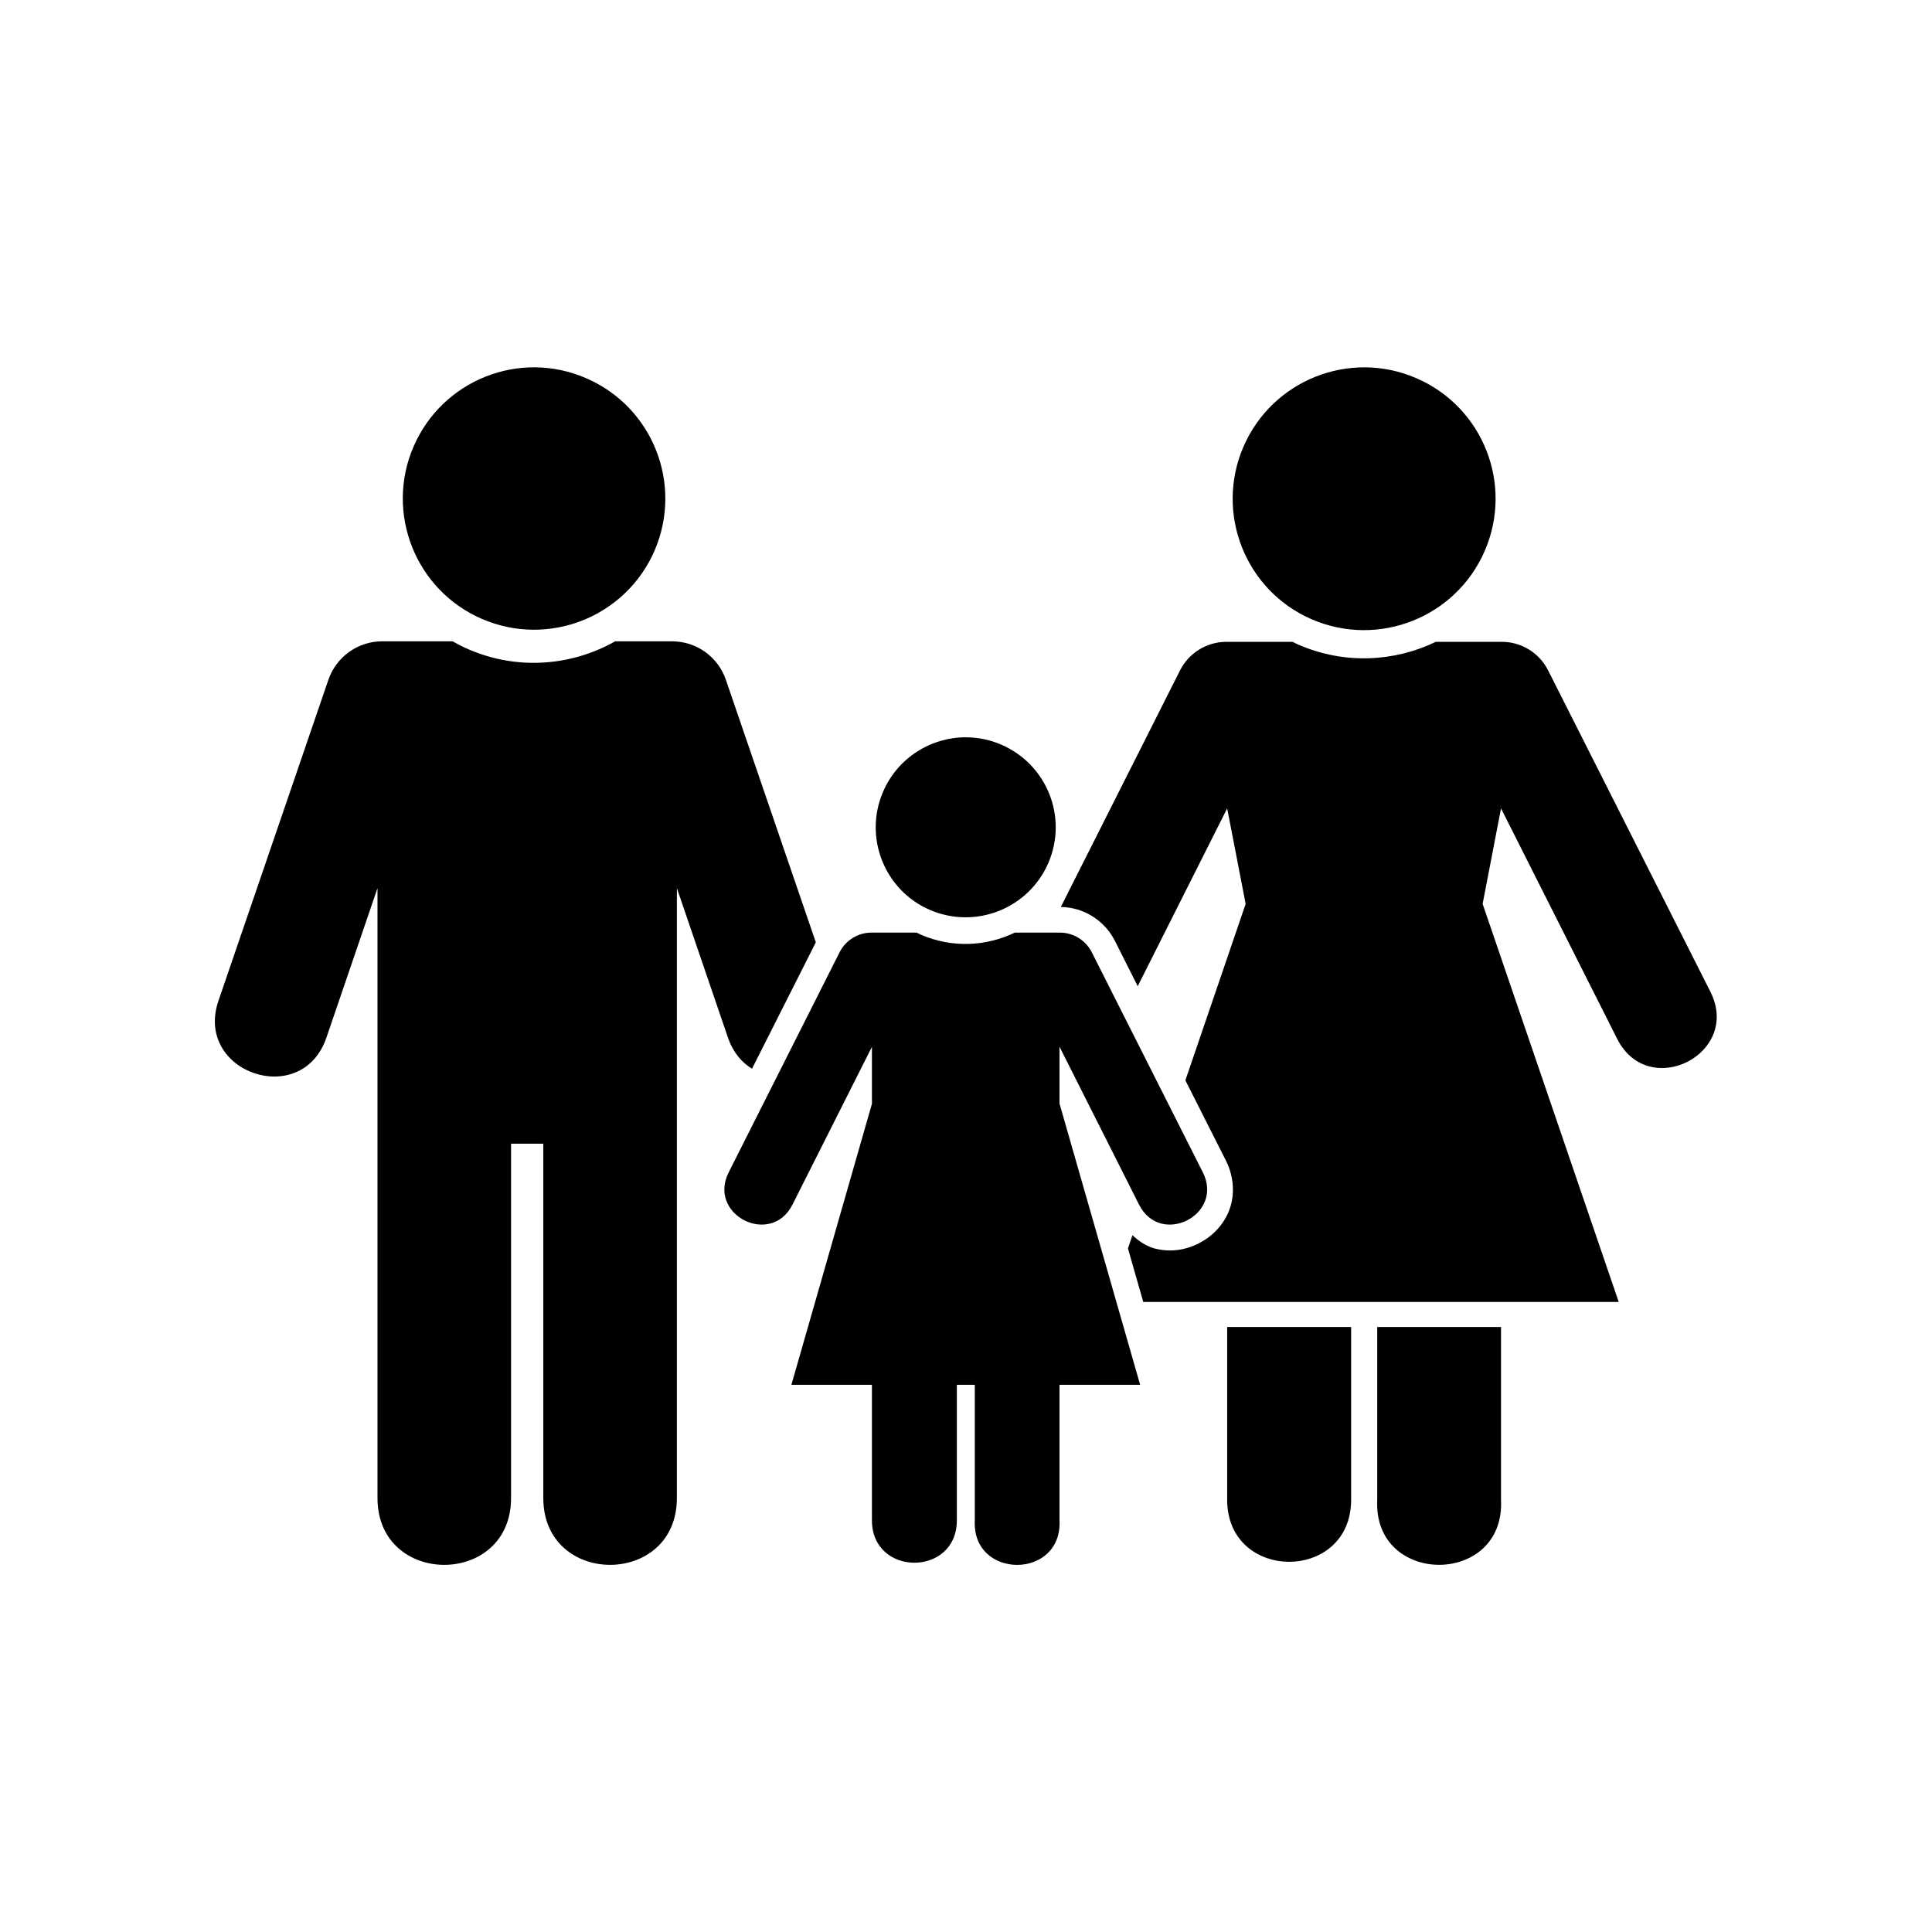
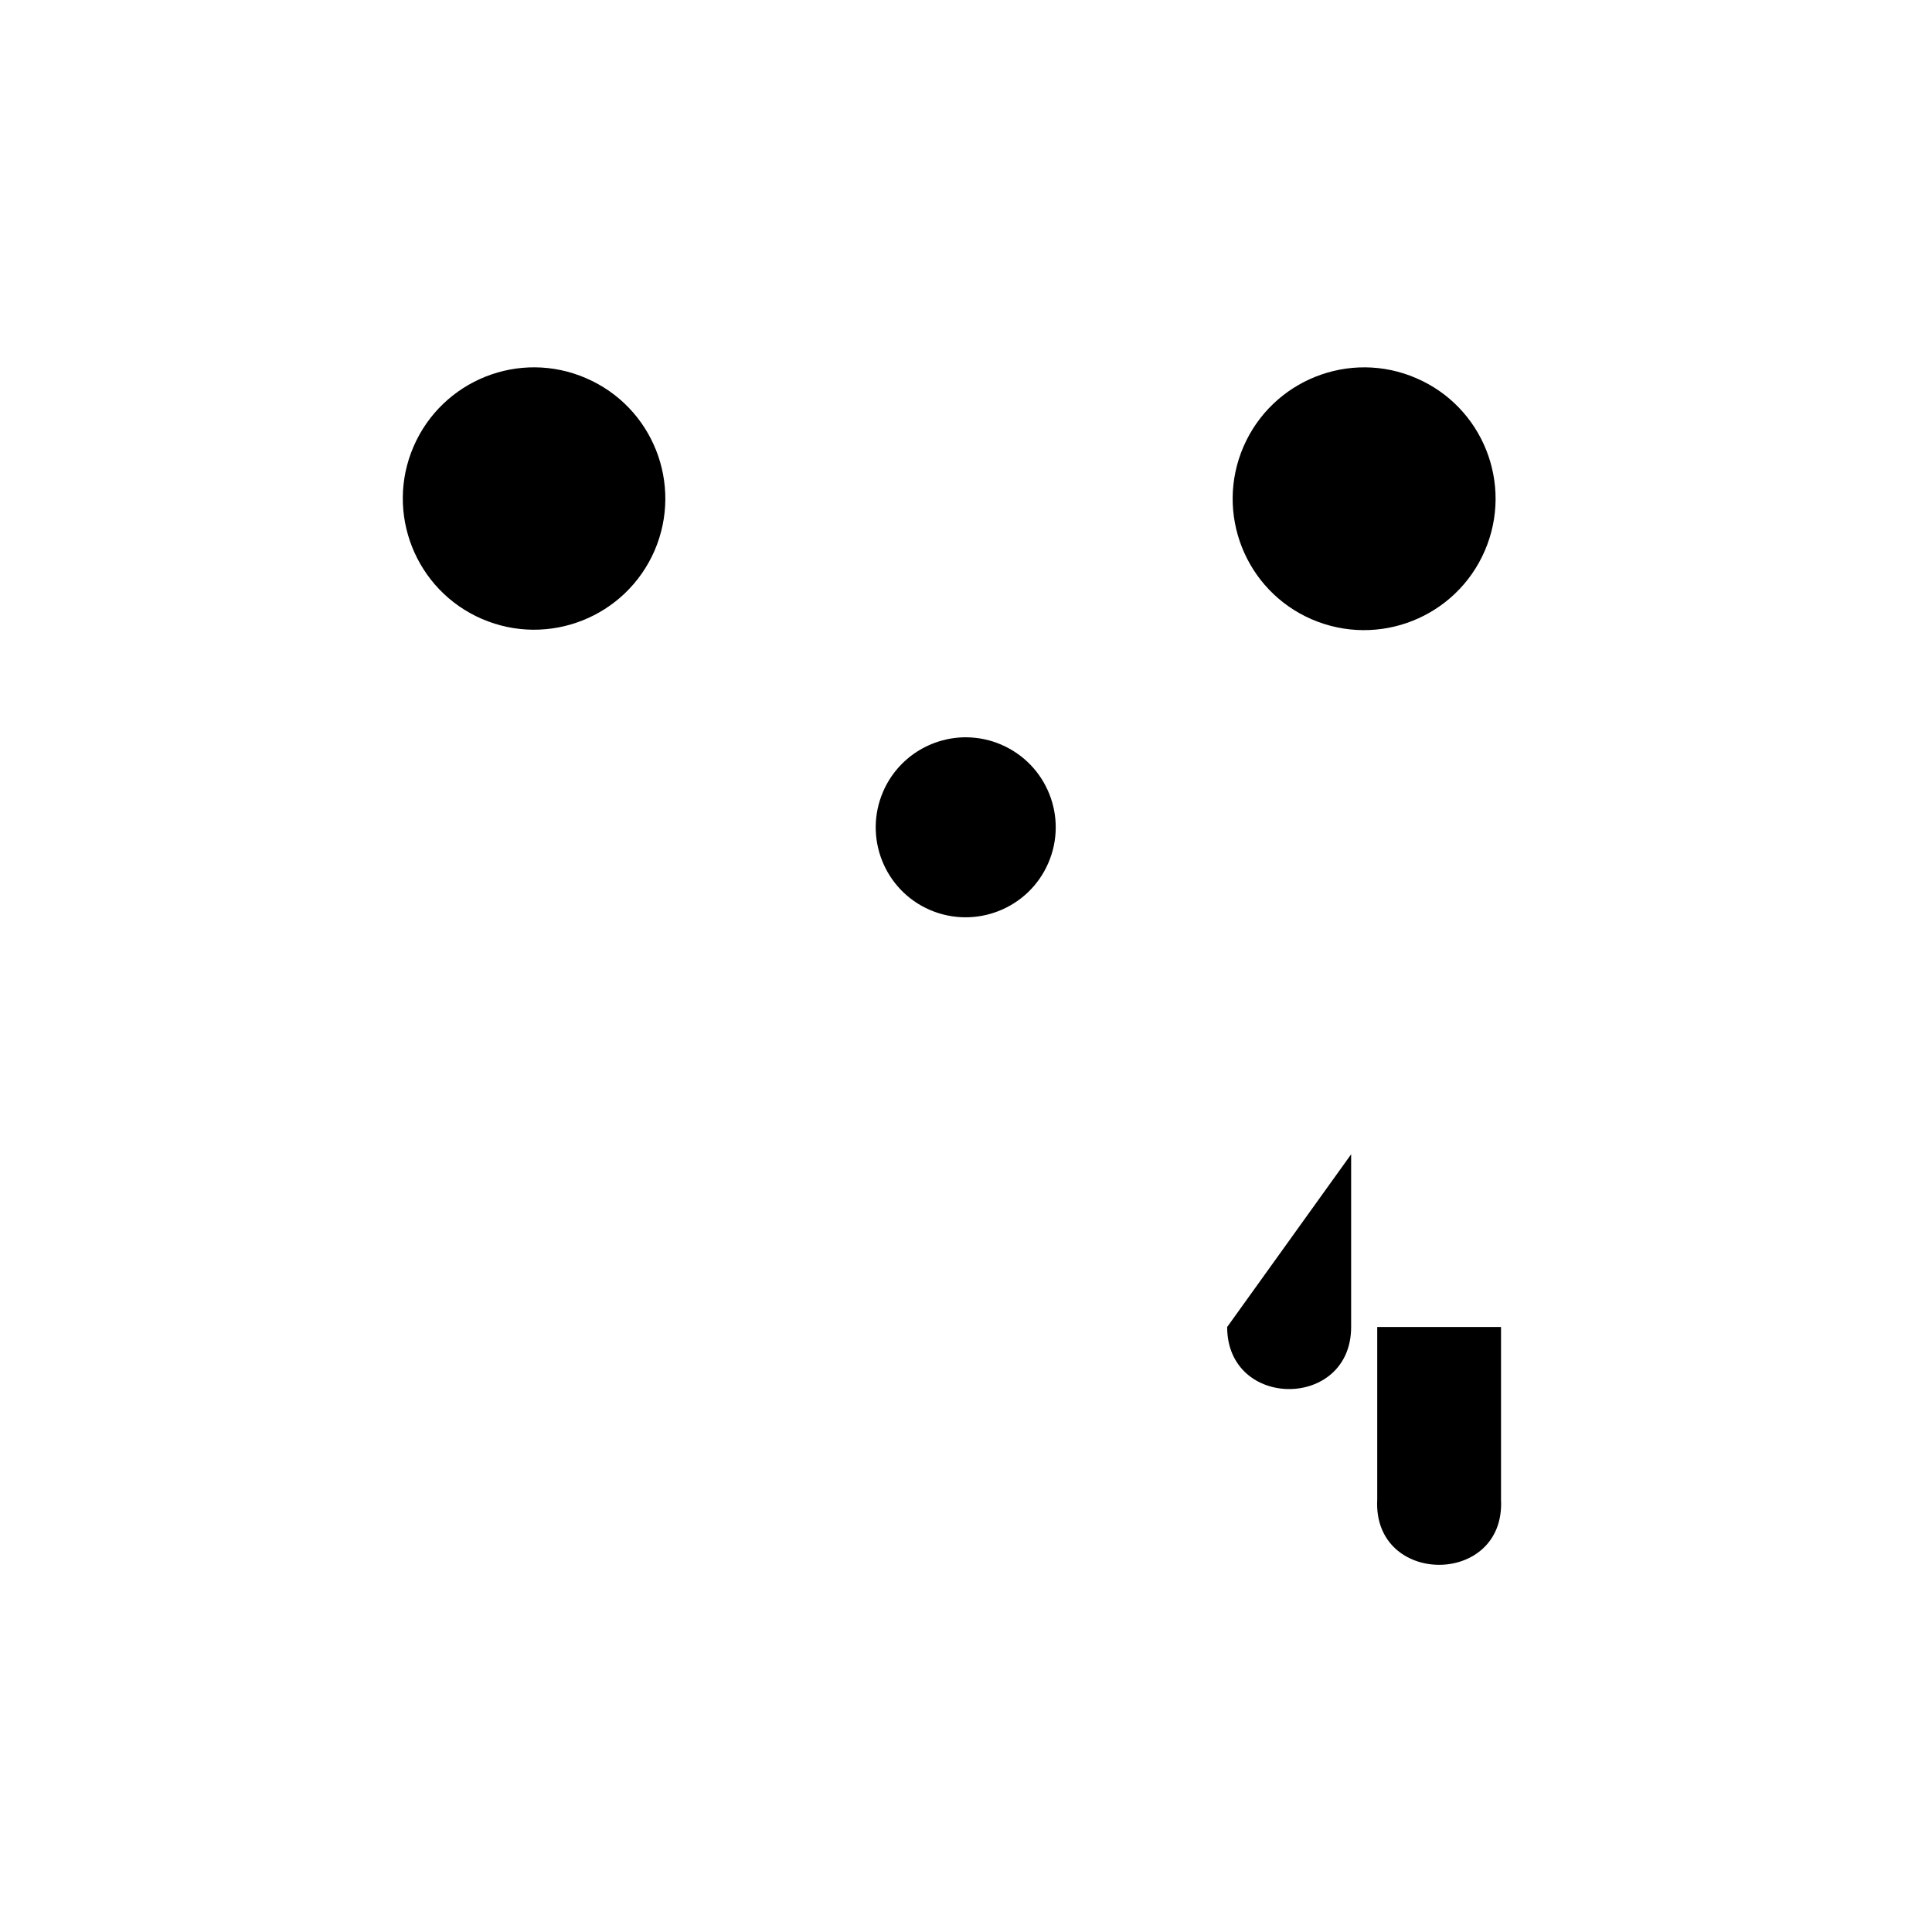
<svg xmlns="http://www.w3.org/2000/svg" fill="#000000" width="800px" height="800px" version="1.1" viewBox="144 144 512 512">
  <g>
-     <path d="m245.3 313.95c-6.441 0-12.188 4.102-14.285 10.234l-29.105 84.98c-6.555 19.039 22.016 28.902 28.578 9.859l13.551-39.656v161.64c0 23.594 35.395 23.594 35.395 0v-93.914h8.547v93.91c0 23.594 35.395 23.594 35.395 0l0.004-161.63 13.551 39.656c1.344 3.902 3.648 6.531 6.359 8.191l16.91-33.496-23.824-69.531c-2.066-6.129-7.816-10.234-14.258-10.234l-15.094-0.004c-11.492 6.5-25.75 7.754-38.781 2.156-1.484-0.645-2.91-1.371-4.281-2.156h-18.66z" />
    <path d="m317.48 289.89c-7.641 17.641-28.105 25.746-45.746 18.137-17.605-7.586-25.746-28.078-18.137-45.684 7.641-17.645 28.078-25.75 45.684-18.137 17.695 7.609 25.773 28.051 18.199 45.684z" fill-rule="evenodd" />
-     <path d="m469.01 314.09c-5.195 0-9.969 2.949-12.309 7.613l-31.57 62.652c6.027 0.09 11.578 3.559 14.312 8.949l6.062 12.047 23.707-47.117 4.898 25.309-15.973 46.758 10.754 21.289c2.188 4.371 2.391 9.297 0.812 13.262-1.574 3.969-4.574 6.914-8.043 8.664-3.469 1.773-7.547 2.418-11.688 1.34-2.129-0.582-4.113-1.863-5.859-3.519l-1.191 3.519 4.055 14.176h126l-36.066-105.49 4.875-25.309 30.789 61.086c8.309 16.441 33.004 3.965 24.691-12.512l-42.977-85.105c-2.328-4.664-7.082-7.613-12.297-7.613h-17.492c-10.988 5.309-24.168 6.039-36.324 0.789-0.555-0.242-1.074-0.531-1.633-0.789z" />
-     <path d="m469.21 495.67v45.773c0 21.926 32.855 21.926 32.855 0v-45.773z" />
+     <path d="m469.21 495.67c0 21.926 32.855 21.926 32.855 0v-45.773z" />
    <path d="m508.98 495.67v45.773c-1.164 23 33.969 23 32.805 0v-45.773z" />
    <path d="m537.49 289.95c-7.637 17.668-28.129 25.801-45.828 18.188-17.641-7.609-25.746-28.129-18.137-45.746 7.641-17.668 28.141-25.801 45.773-18.188 17.699 7.609 25.805 28.102 18.191 45.746z" fill-rule="evenodd" />
    <path d="m400.11 339.39c-9.27-0.062-18.16 5.336-22.074 14.398-5.219 12.074 0.32 26.125 12.387 31.348 12.129 5.219 26.18-0.352 31.398-12.449 5.223-12.098-0.352-26.125-12.477-31.348-2.996-1.305-6.144-1.914-9.234-1.949z" />
-     <path d="m374.92 391.15c-3.555 0-6.824 2.043-8.426 5.223l-29.383 58.309c-5.688 11.285 11.223 19.82 16.906 8.547l21.055-41.812v15.098l-21.344 74.469h21.344v35.922c0 14.98 22.504 14.98 22.504 0v-35.922h4.754v35.922c-0.812 15.742 23.238 15.742 22.453 0v-35.922h21.367l-21.367-74.52-0.004-15.078 21.074 41.844c5.688 11.281 22.594 2.738 16.91-8.547l-29.422-58.309c-1.605-3.18-4.863-5.223-8.457-5.223h-11.953c-7.551 3.648-16.562 4.141-24.871 0.559-0.41-0.18-0.789-0.379-1.137-0.559z" />
  </g>
</svg>